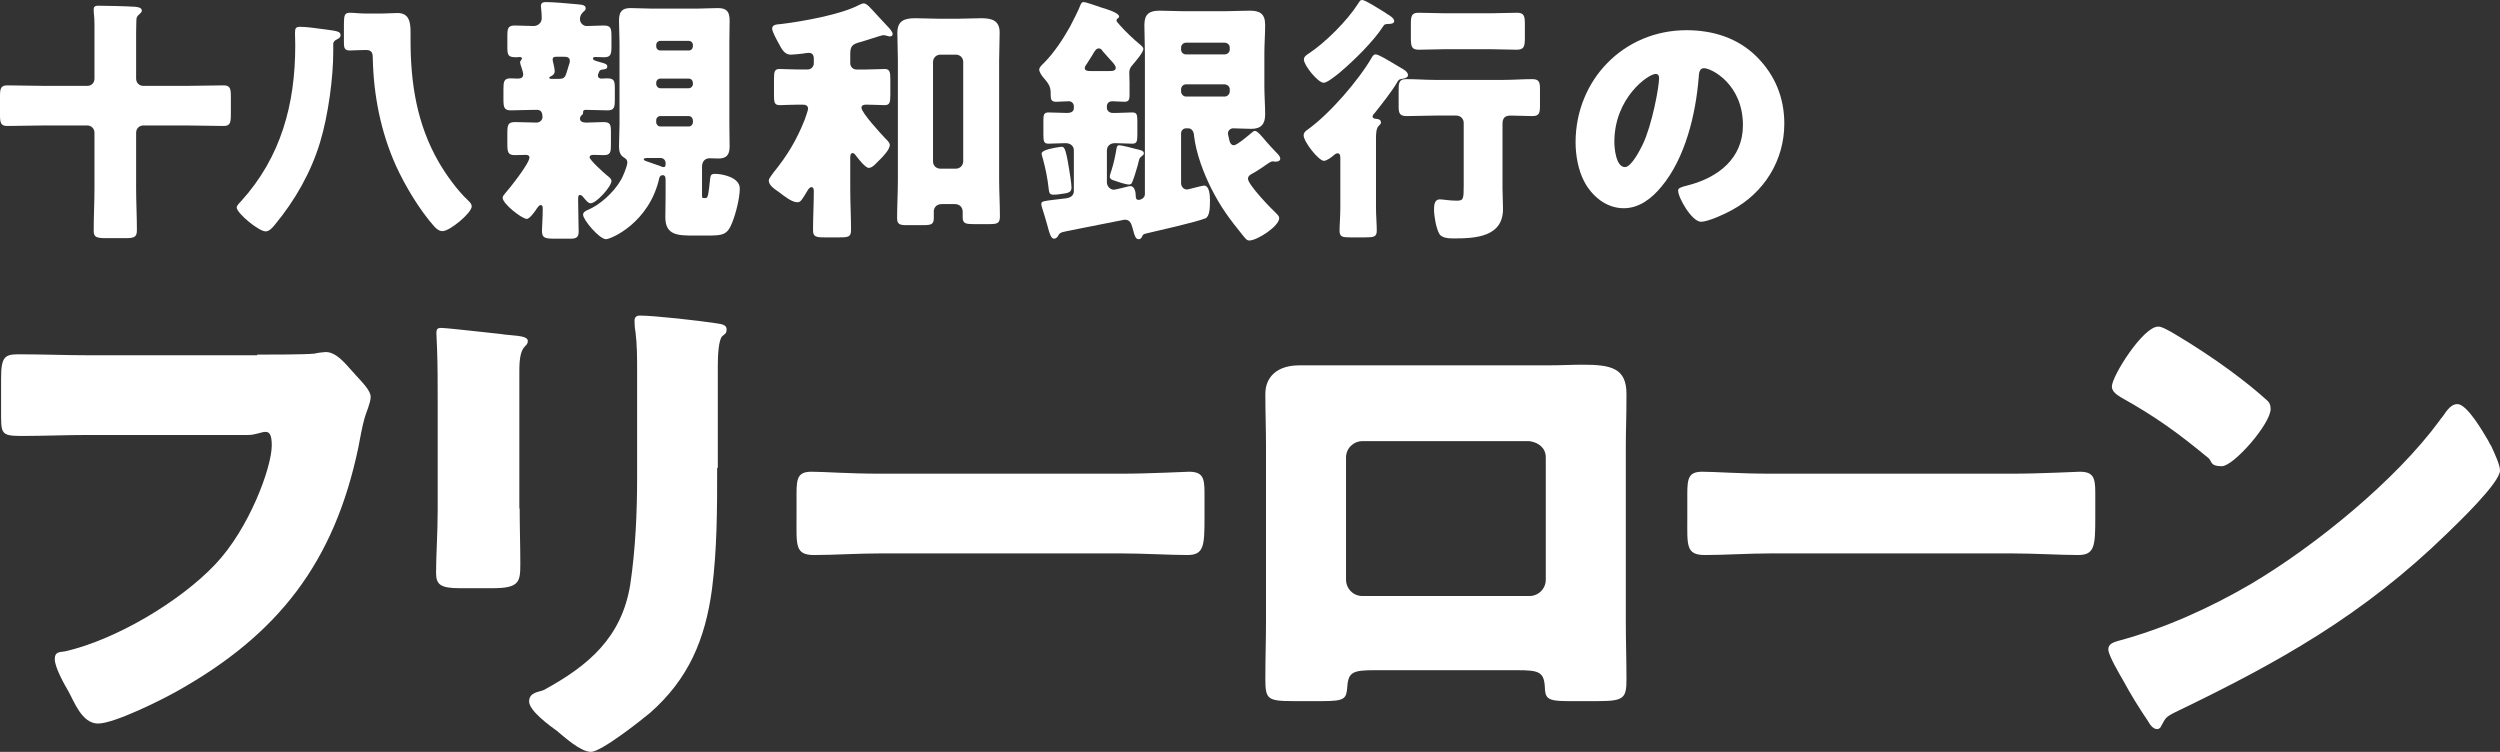
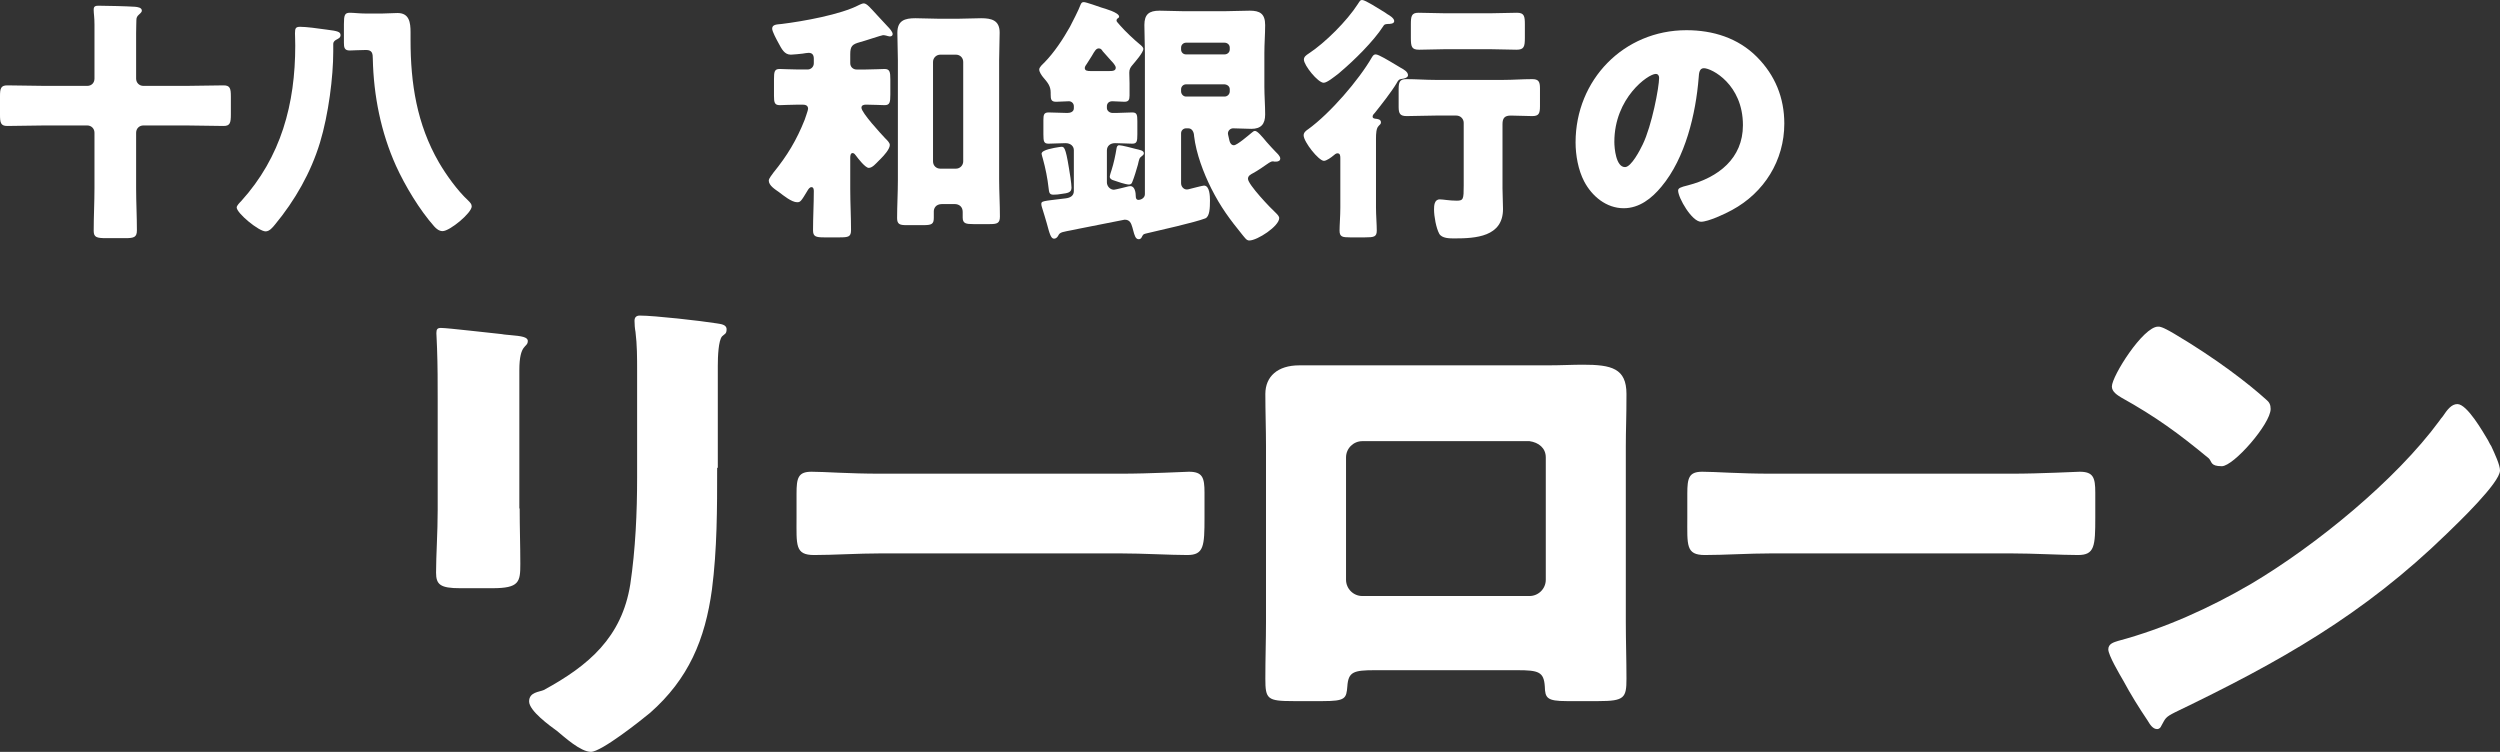
<svg xmlns="http://www.w3.org/2000/svg" id="_レイヤー_1" data-name=" レイヤー 1" version="1.1" viewBox="0 0 768.434 231.1">
  <rect x="0" y="0" width="768.434" height="231.1" fill="#333333" stroke="none" />
  <defs>
    <style>
      .cls-1 {
        fill: #fff;
        stroke-width: 0px;
      }
    </style>
  </defs>
  <g>
-     <path class="cls-1" d="M79.034,109c3.8,0,14.4,0,17.6-.3.6-.2,3-.5,3.5-.5,2.2,0,4.3,1.6,6.7,4.3l2.6,2.9c2.4,2.6,4.5,4.8,4.5,6.6s-1.4,4.8-1.9,6.6c-.8,2.9-1.3,5.9-1.9,9-7.4,35.2-24.5,57.4-55.8,74.9-4.6,2.6-19.2,9.9-24.2,9.9s-7.4-6.9-9.1-9.9c-1.3-2.2-4.2-7.4-4.2-9.9s1.8-2.1,3.2-2.4c15.4-3.5,35.2-15.2,46.1-26.7,10.4-10.9,17.4-29.8,17.4-36.6s-3-3.2-7.2-3.2H27.034c-6.7,0-13.6.3-20.3.3s-6.4-.7-6.4-8.2v-9.4c0-6.6,1-7.5,5.4-7.5,7.2,0,14.6.3,21.8.3h51.5v-.2Z" />
    <path class="cls-1" d="M159.734,156.3c0,5.8.2,11.4.2,17s-.3,7.5-8.6,7.5h-9.9c-6.1,0-7.4-1.1-7.4-4.8,0-5.3.5-12.3.5-19.2v-33.8c0-5.3,0-10.7-.2-16,0-1.4-.2-3.4-.2-4.6s.3-1.6,1.4-1.6c2.1,0,15.5,1.6,18.7,1.9,1,.2,1.8.2,2.6.3,3.5.3,5.4.6,5.4,1.8,0,2.2-2.6.6-2.6,9v42.5h.1ZM220.434,143.8c0,12.5,0,25-1.6,37.4-2.1,15.4-7.2,27.5-19,37.9-2.9,2.4-15,12-18.2,12s-8.2-4.6-10.4-6.4c-2.2-1.6-8.6-6.2-8.6-9.1s3.2-2.9,4.5-3.5c13.8-7.5,24-16.2,26.6-32.5,1.6-10.7,2.1-22.1,2.1-32.8v-32.8c0-4,0-8-.5-12-.2-1-.3-2.4-.3-3.4s.5-1.6,1.6-1.6c4.5,0,18.7,1.6,23.7,2.4,1.1.2,3,.3,3,1.8s-.6,1.4-1.4,2.2c-1.1,1.3-1.3,6.1-1.3,9v31.4h-.2Z" />
    <path class="cls-1" d="M344.334,145.6c9.4,0,19.7-.6,21.1-.6,4.2,0,4.8,1.8,4.8,6.4v7.7c0,8.8-.2,11.5-5.3,11.5s-13.6-.5-20.6-.5h-73.6c-7,0-14.6.5-20.5.5s-5.4-3-5.4-11.5v-7.4c0-4.8.5-6.7,4.6-6.7s11.2.6,21.3.6h73.6Z" />
    <path class="cls-1" d="M475.534,112.3c4.2,0,7.8-.2,11-.2,8.8,0,13.4,1.1,13.4,9s-.2,10.7-.2,16v54.1c0,5.8.2,11.5.2,17.4s-.6,6.9-8.6,6.9h-9.8c-6.1,0-6.6-1-6.7-4.5-.3-4.5-1.9-5-8.5-5h-43.7c-6.6,0-8.2.5-8.5,5-.3,3.7-.6,4.5-7.5,4.5h-9.1c-8,0-8.6-.6-8.6-6.9s.2-11.7.2-17.4v-54.1c0-5.3-.2-10.6-.2-16s3.8-8.8,10.4-8.8h76.2ZM418.734,135.6c-2.7,0-5,2.2-5,5v37.6c0,2.7,2.2,5,5,5h51.4c2.7,0,5-2.2,5-5v-37.6c0-2.9-2.2-4.6-5-5h-51.4Z" />
    <path class="cls-1" d="M618.134,145.6c9.4,0,19.7-.6,21.1-.6,4.2,0,4.8,1.8,4.8,6.4v7.7c0,8.8-.2,11.5-5.3,11.5s-13.6-.5-20.6-.5h-73.6c-7,0-14.6.5-20.5.5s-5.4-3-5.4-11.5v-7.4c0-4.8.5-6.7,4.6-6.7s11.2.6,21.3.6h73.6Z" />
    <path class="cls-1" d="M764.734,135.3c.3.5.5,1.1,1,1.8,1.1,2.4,2.7,5.8,2.7,7.5,0,3.8-13,16.2-16.3,19.4-25.8,25.1-51.5,39.5-83.5,54.9-3.2,1.6-3,1.9-4.3,4.2-.2.5-.6,1-1.3,1-1.3,0-2.2-1.4-2.9-2.6-2.7-4-5.3-8.2-7.5-12.3-1.1-1.9-4.6-7.8-4.6-9.6s1.8-2.2,3-2.6c14.2-3.8,28.2-10.1,41-17.6,19.7-11.7,44.3-31.7,57.8-50.1.3-.5.6-.8,1-1.3,1.4-2.1,2.7-3.8,4.5-3.8,3,0,7.9,8.6,9.4,11.1h0ZM668.334,102.6c13,7.7,22.9,15.4,28.2,20.2,1,.8,1.4,1.6,1.4,2.9,0,4.6-11.4,17.6-15,17.6s-3-1.4-4-2.4c-9.3-7.7-16.3-12.8-26.9-18.7-1.3-.8-2.9-1.8-2.9-3.4,0-3.2,9.6-18.4,14.2-18.4.9-.1,2.8.9,5,2.2Z" />
  </g>
  <g>
    <path class="cls-1" d="M26.8,26.401c1.36,0,2.24-.96,2.24-2.24V7.521c0-2.24-.239-3.44-.239-4.32v-.32c0-1.12.8-1.12,1.68-1.12,2.32,0,8.64.16,11.04.32.8.08,2.08.24,2.08,1.2,0,.32-.24.64-.88,1.2-.561.48-.8.96-.8,1.68,0,.8-.08,2.4-.08,4.08v13.92c0,1.28.96,2.24,2.24,2.24h13.04c3.92,0,7.76-.16,11.601-.16,2,0,2.239.96,2.239,3.44v5.44c0,2.64-.239,3.6-2.239,3.6-3.841,0-7.681-.16-11.601-.16h-13.04c-1.28,0-2.24.96-2.24,2.24v17.041c0,4.32.24,8.64.24,12.96,0,2.16-.961,2.4-3.601,2.4h-5.84c-2.88,0-3.84-.24-3.84-2.24,0-4.4.239-8.72.239-13.12v-17.041c0-1.28-.96-2.24-2.24-2.24h-12.96c-3.84,0-7.76.16-11.601.16-2,0-2.239-.96-2.239-3.52v-5.52c0-2.48.239-3.44,2.239-3.44,3.841,0,7.761.16,11.601.16h12.96Z" />
    <path class="cls-1" d="M100.512,9.121c3.2.4,4.16.64,4.16,1.68,0,.8-.64,1.04-1.36,1.44-.479.24-.88.72-.88,1.2v2.4c0,7.76-1.439,19.28-4.08,28-2.8,9.2-7.68,17.76-13.84,25.201-.72.88-1.681,2.08-2.88,2.08-2.08,0-8.881-5.6-8.881-7.36,0-.56.96-1.52,1.36-1.92,12.32-13.601,16.641-29.921,16.641-47.841,0-1.68-.08-2.88-.08-3.76,0-1.6.24-2,1.6-2,1.92,0,5.36.48,8.24.88ZM117.393,4.16c1.6,0,3.2-.16,4.8-.16,3.601,0,4,2.88,4,5.92v2.4c0,13.28,1.92,25.841,8.721,37.601,2.239,3.84,5.68,8.64,8.96,11.68.64.64,1.12,1.12,1.12,1.84,0,2-6.721,7.6-8.96,7.6-1.04,0-1.921-.72-2.561-1.44-4.48-5.041-8.96-12.48-11.76-18.641-4.641-10.32-6.881-21.601-7.121-32.881,0-1.6-.159-2.72-2.08-2.72-2.079,0-3.92.16-5.04.16-1.6,0-1.76-.96-1.76-2.32v-5.76c0-2.8.24-3.52,1.84-3.52,1.2,0,2.96.24,4.96.24h4.881Z" />
-     <path class="cls-1" d="M183.784,23.201c0,.72.56.96,1.12.96s1.04-.08,1.6-.08c2.32,0,2.48.72,2.48,3.28v3.12c0,2.48-.16,3.44-2.24,3.44-2.24,0-4.561-.16-6.8-.16-.4,0-.721.24-.721.64v.24c0,.48-.239.64-.56.88-.24.24-.4.64-.4.96,0,1.04,1.2,1.2,2,1.2,1.761,0,3.44-.16,5.2-.16,2.16,0,2.32.8,2.32,3.12v3.92c0,2.16-.16,3.12-2.16,3.12-1.04,0-2.08-.08-3.12-.08-.479,0-1.28.08-1.28.72,0,.88,4.48,4.88,5.36,5.6.48.4,1.36.96,1.36,1.68,0,1.76-4.641,6.88-6.4,6.88-.72,0-1.28-.72-2.16-1.76-.24-.32-.64-.8-1.12-.8-.56,0-.56.64-.56,1.36v.8c0,3.12.16,6.16.16,9.2,0,1.68-.881,2.08-2.32,2.08h-5.28c-3.12,0-3.68-.4-3.68-2.64,0-1.2.239-3.52.239-6.56,0-.48,0-1.12-.64-1.12-.48,0-.88.64-1.12.96-.479.8-2.24,3.28-3.12,3.28-1.52,0-7.44-4.64-7.44-6.48,0-.48.32-.8.561-1.12,1.439-1.6,7.68-9.44,7.68-11.28,0-.56-.479-.8-1.04-.8-1.12,0-2.239.08-3.439.08-2.16,0-2.32-.96-2.32-3.52v-3.12c0-2.64.16-3.52,2.4-3.52,2.16,0,4.319.16,6.56.16,1.12,0,1.84-.88,1.84-1.6,0-1.84-.64-2.32-1.84-2.32h-.56c-2.48,0-4.88.16-7.36.16-2.08,0-2.24-1.04-2.24-3.44v-3.12c0-2.24.16-3.28,2.16-3.28.72,0,1.44.08,2.16.08,1.04,0,1.76-.24,1.76-1.36,0-.48-.56-2.16-.72-2.64-.08-.24-.24-.72-.24-.96,0-.4.24-.64.48-.96.08-.08.08-.24.08-.32,0-.32-.48-.4-.721-.4-.16,0-.56.08-1.04.08-2.56,0-2.72-.64-2.72-3.36v-3.04c0-2.48.16-3.36,2.32-3.36,1.92,0,3.84.16,5.76.16,1.36,0,2.48-1.04,2.48-2.32,0-2.48-.24-2.96-.24-3.84,0-1.04.72-1.2,1.6-1.2,1.92,0,6.801.4,9.2.64,1.841.16,2.96.24,2.96,1.28,0,.32-.079.48-.319.72-.88.72-1.44,1.44-1.44,2.64,0,1.12.96,2.08,2.08,2.08,1.76,0,3.521-.16,5.2-.16,2.24,0,2.4.88,2.4,3.36v3.04c0,2.32-.16,3.36-2.24,3.36-.88,0-1.76-.08-2.64-.08-.32,0-.801,0-.801.48,0,.56.88.72,2.801,1.28.8.24,1.6.4,1.6,1.2,0,.72-.72.8-1.28.88-.8.08-1.04.24-1.2.64-.159.4-.399.8-.399,1.2ZM171.384,17.44c-.88,0-1.521,0-1.521.88,0,.56.641,2.4.641,3.6,0,.72-.48,1.2-1.12,1.52-.24.08-.561.24-.561.48,0,.32.4.32,1.04.32h1.921c1.84,0,2-.64,2.64-2.8.16-.64.4-1.28.64-2.08.08-.24.08-.4.08-.64,0-1.2-.96-1.28-2-1.28h-1.76ZM186.264,73.522c-2,0-7.04-5.92-7.04-7.52,0-.72.641-1.12,1.36-1.44,3.6-1.44,8-5.28,10.24-9.2.64-1.04,2-4.32,2-5.44,0-.8-.4-1.12-1.04-1.52-1.28-.72-1.521-2.08-1.521-3.44,0-2.24.16-4.48.16-6.72V13.041c0-2.24-.16-4.48-.16-6.72,0-2.64.881-3.84,3.521-3.84,2.08,0,4.16.16,6.24.16h14.561c2,0,4.08-.16,6.08-.16,2.72,0,3.6,1.12,3.6,3.84,0,2.24-.08,4.48-.08,6.72v25.201c0,2.24.08,4.48.08,6.72,0,2.48-.8,3.76-3.439,3.76-.88,0-1.841-.08-2.721-.08-1.2,0-2.319.8-2.319,2.56v9.041c0,.56.079.64.72.64h.399c.721,0,.881-1.2,1.36-5.84.16-1.28.32-1.6,1.601-1.6,2.08,0,7.52,1.04,7.52,4.48,0,2.96-1.2,7.68-2.32,10.48-1.52,3.84-2.88,4-7.76,4h-3.92c-4.88,0-8.88,0-8.88-5.6,0-2.16.079-4.32.079-6.48v-4.88c0-.64,0-1.6-.88-1.6-.56,0-.88.32-1.04.8-3.04,13.84-14.88,18.88-16.4,18.88ZM204.584,50.082c0-.8-.64-1.52-1.52-1.52h-3.44c-1.04,0-1.76,0-1.76.4,0,.32.48.48.72.56.881.32,3.601,1.28,4.561,1.6.24.16.56.24.8.24.64,0,.64-.56.64-.96v-.32ZM212.984,13.84c0-.72-.56-1.28-1.279-1.28h-8.721c-.72,0-1.28.56-1.28,1.28v.4c0,.72.561,1.28,1.28,1.28h8.721c.72,0,1.199-.48,1.279-1.28v-.4ZM212.984,25.441c-.08-.8-.56-1.28-1.279-1.28h-8.721c-.72,0-1.28.56-1.28,1.28v.4c0,.64.561,1.28,1.28,1.28h8.721c.72,0,1.279-.64,1.279-1.28v-.4ZM212.984,36.961c-.08-.72-.56-1.28-1.279-1.28h-8.721c-.72,0-1.28.56-1.28,1.28v.64c0,.64.561,1.28,1.28,1.28h8.721c.72,0,1.279-.64,1.279-1.28v-.64Z" />
    <path class="cls-1" d="M261.345,58.242c0,4.16.24,8.32.24,12.48,0,2.08-.801,2.24-3.601,2.24h-4.64c-2.561,0-3.44-.24-3.44-2.16,0-4.08.24-8.08.24-12.08,0-.48-.08-1.2-.72-1.2-.561,0-.961.64-1.2,1.04-2,3.36-2.24,3.6-3.2,3.6-1.681,0-4.24-2.08-5.601-3.12-1.12-.8-3.12-2-3.12-3.52,0-.72,1.04-1.84,1.44-2.48,4.24-5.2,7.12-10,9.601-16.24.159-.56,1.04-2.88,1.04-3.36,0-1.2-1.04-1.28-1.921-1.28h-1.04c-2.399,0-4.64.16-5.76.16-1.6,0-1.76-.88-1.76-2.88v-5.04c0-2.4.16-3.2,1.76-3.2,1.28,0,3.36.16,5.76.16h2.801c1.04,0,1.92-.8,1.92-1.92v-1.36c0-1.12-.4-1.84-1.601-1.84-.399,0-1.359.16-1.84.24-.8.08-2.88.32-3.6.32-2,0-2.801-1.68-3.92-3.76-.48-.88-1.841-3.36-1.841-4.24,0-1.36,1.601-1.28,2.96-1.44,6.48-.8,18.161-2.88,23.761-5.84.4-.16.96-.48,1.44-.48.96,0,2.08,1.44,4.24,3.76l3.12,3.36c.479.48,1.52,1.6,1.52,2.32,0,.48-.399.72-.88.72-.24,0-.8-.16-1.04-.24-.32-.08-.72-.16-1.04-.16-.4,0-6.08,1.92-7.12,2.16-2.32.64-2.96,1.2-2.96,3.68v2.8c0,1.12.88,1.92,1.92,1.92h2.88c2.4,0,4.48-.16,5.761-.16,1.6,0,1.76.96,1.76,3.2v4.64c0,2.4-.16,3.28-1.76,3.28-1.2,0-3.44-.16-5.681-.16-.72,0-1.439.16-1.439.96,0,1.52,6,8,7.279,9.36.561.56,1.44,1.36,1.44,2.08,0,1.28-1.84,3.28-2.72,4.16l-.641.64c-.96.96-2,2.24-3.12,2.24-1.04,0-3.279-2.88-3.92-3.76-.24-.32-.56-.8-1.04-.8-.64,0-.72.88-.72,1.36v9.84ZM289.585,62.722c-2.08,0-2.56,1.44-2.56,2.24v2c0,2-.72,2.24-3.36,2.24h-5.04c-2,0-2.88-.24-2.88-2.16,0-3.84.24-7.76.24-11.681V18.561c0-2.8-.16-5.68-.16-8.48,0-3.76,2.24-4.48,5.52-4.48,2.4,0,4.881.16,7.28.16h5.761c2.399,0,4.8-.16,7.2-.16,3.199,0,5.68.64,5.68,4.4,0,2.88-.16,5.76-.16,8.56v36.481c0,3.84.24,7.68.24,11.52,0,2.08-.88,2.32-3.12,2.32h-5.04c-2.24,0-3.28-.16-3.28-2v-1.76c0-1.52-1.04-2.4-2.479-2.4h-3.841ZM286.785,49.602c0,1.36,1.04,2.24,2.24,2.24h4.8c1.28,0,2.24-1.04,2.24-2.24v-30.561c0-1.28-.96-2.24-2.24-2.24h-4.8c-1.2,0-2.24.96-2.24,2.24v30.561Z" />
    <path class="cls-1" d="M385.754,40.241c.72,0,2.08,1.6,3.6,3.44.88.96,1.84,2.08,2.8,3.04.48.48,1.36,1.28,1.36,2s-.64.96-1.36.96h-.479c-.16-.08-.32-.08-.561-.08-.319,0-.8.32-1.119.48-1.36.96-3.44,2.4-4.801,3.12-.72.4-1.6.8-1.6,1.76,0,1.76,7.04,9.12,8.64,10.561.4.4.96.96.96,1.52,0,2.48-6.72,6.88-9.2,6.88-.88,0-1.359-.88-2-1.6-4.08-5.04-6.72-8.56-9.68-14.4-2.4-4.8-4.641-10.72-5.28-16.08,0-.24-.08-2.4-1.84-2.4h-.641c-.8,0-1.52.64-1.52,1.52v15.36c0,1.04.8,1.92,1.76,1.92.24,0,.64-.08.88-.16.641-.16,4-1.04,4.4-1.04,1.76,0,1.84,3.28,1.84,4.56,0,2.32-.08,4.96-1.439,5.52-3.04,1.2-14.081,3.68-17.841,4.56-.96.24-1.2.24-1.521.88-.239.48-.399.96-1.119.96-.96,0-1.28-1.2-1.681-2.72-.08-.24-.16-.56-.24-.88-.399-1.36-.8-2.4-2.399-2.4-1.92.4-8.881,1.76-14.16,2.8-1.841.4-3.2.64-3.601.72-2.24.4-2.32.8-2.72,1.52-.24.4-.641.8-1.2.8-.96,0-1.36-1.44-2.24-4.72-.399-1.36-.88-3.04-1.52-5.04-.08-.24-.16-.64-.16-.88,0-.96.319-.88,7.52-1.76,1.28-.16,2.48-.72,2.48-2.24v-12.561c0-1.2-.96-2.16-2.56-2.16-1.761,0-3.601.16-5.2.16-1.44,0-1.601-.64-1.601-2.88v-4.32c0-1.68.16-2.4,1.601-2.4,1.92,0,3.84.16,5.76.16.88,0,2-.32,2-1.44v-.64c0-.88-.72-1.52-1.52-1.52-1.12,0-2.641.16-3.921.16-1.52,0-1.68-.72-1.68-2.24v-.56c0-2.08-.96-3.12-2.24-4.64-.479-.56-1.28-1.68-1.28-2.48,0-.72,1.04-1.6,1.601-2.16,3.04-3.12,5.68-7.12,7.84-10.96.641-1.2,2.8-5.44,3.2-6.64.24-.56.4-.96,1.04-.96.72,0,4.48,1.36,5.44,1.68,1.04.32,5.439,1.52,5.439,2.8,0,.32-.319.4-.479.56-.24.16-.32.4-.32.64,0,.32.24.48,1.12,1.52,1.36,1.6,4.32,4.4,6,5.76.4.32,1.12.88,1.12,1.44,0,1.12-2.56,4-3.36,4.96-.64.72-.96,1.36-.96,2.32,0,.8.08,2.08.08,3.36v3.68c0,1.36-.319,1.92-1.6,1.92s-2.48-.16-3.681-.16-1.68.8-1.68,1.52v.56c0,.88.88,1.52,1.76,1.52h1.04c1.681,0,3.28-.16,4.961-.16,1.439,0,1.6.64,1.6,2.72v4c0,2.24-.16,2.88-1.6,2.88-1.521,0-3.44-.16-5.28-.16-1.36,0-2.48.8-2.48,2.24v9.84c0,1.12.96,2.24,2.16,2.24.32,0,3.92-.88,4.48-1.04.159,0,.399-.08.56-.08,1.36,0,1.68,1.92,1.68,3.2,0,.32.08,1.04.801,1.04.88,0,2-.64,2-1.76V16.241c0-2.8-.16-5.68-.16-8.56,0-3.28,1.439-4.4,4.64-4.4,2.4,0,4.881.16,7.28.16h12.881c2.56,0,5.04-.16,7.6-.16,3.04,0,4.721.88,4.721,4.4,0,2.88-.24,5.76-.24,8.56v10.4c0,2.8.24,5.68.24,8.561,0,2.96-1.28,4.4-4.24,4.4-1.92,0-3.761-.16-5.601-.16-.88,0-1.6.72-1.6,1.6,0,.32.399,1.76.479,2.24.16.64.561,1.36,1.36,1.36.96,0,4.48-3.04,5.36-3.76.479-.32.64-.64,1.12-.64ZM328.553,51.602c.239,1.2.8,4.96.8,6.08,0,1.52-1.2,1.68-3.04,1.92-.721.16-1.841.24-2.561.24-1.359,0-1.28-.96-1.439-2-.32-2.96-.96-6.16-1.761-9.041-.08-.32-.399-1.28-.399-1.52,0-.32.239-.64.72-.88,1.44-.8,5.2-1.28,5.36-1.28.8,0,1.28,0,2.32,6.48ZM340.872,21.841c1.2,0,2.08-.08,2.08-1.04,0-.64-.96-1.68-1.439-2.16-.48-.56-2.16-2.4-2.561-2.88-.319-.48-.56-.88-1.199-.88-.801,0-1.2.64-2.16,2.32-.4.64-.881,1.44-1.521,2.4-.24.32-.64.88-.64,1.28,0,.88.8.96,1.84.96h5.6ZM350.953,48.001c-.801.56-.801.96-1.2,2.64-.32,1.2-1.2,4.08-1.681,5.2-.159.48-.399.88-1.04.88-1.04,0-3.6-.88-4.72-1.28-.56-.16-1.2-.48-1.2-1.12,0-.4.4-1.6.561-2.08.64-2,1.2-4.56,1.52-6.64.08-.48.24-.96.8-.96.801,0,4.16.88,5.041,1.12,1.279.32,2.56.48,2.56,1.36,0,.4-.4.72-.64.88ZM376.394,16.721c.88,0,1.6-.64,1.6-1.52v-.56c0-.88-.72-1.52-1.6-1.52h-11.841c-.8,0-1.52.64-1.52,1.52v.56c0,.88.64,1.52,1.52,1.52h11.841ZM364.553,25.921c-.8,0-1.52.64-1.52,1.52v.64c0,.88.72,1.6,1.52,1.6h11.841c.88,0,1.6-.72,1.6-1.6v-.64c0-.88-.72-1.44-1.6-1.52h-11.841Z" />
    <path class="cls-1" d="M422.944,63.842c0,2.32.24,5.12.24,7.04s-.881,2.08-3.601,2.08h-4.64c-2.32,0-3.2-.16-3.2-2.08,0-1.68.239-4.56.239-7.04v-15.121c0-.72,0-1.6-.88-1.6-.479,0-.88.4-1.279.72-.561.48-2.08,1.6-2.881,1.6-1.6,0-6.24-5.84-6.24-7.84,0-.88.721-1.44,1.44-1.92,6.641-4.8,15.521-15.041,19.601-22.161.32-.48.56-.8,1.12-.8.88,0,4,1.92,6.16,3.2.64.4,1.28.8,1.6.96.88.48,2.16,1.2,2.16,2.24,0,.8-1.28,1.04-1.84,1.12-.96.08-1.2.48-1.68,1.36-1.521,2.561-4.721,6.641-6.641,9.041-.32.32-.72.72-.72,1.2s.399.56.8.64c.72.08,1.76.16,1.76,1.12,0,.48-.239.64-.72,1.12-.72.72-.8,2.32-.8,3.92v21.201ZM426.384,4.32c.721.4,2.16,1.28,2.16,2.16s-1.359.88-1.92.88c-1.04.08-1.12.16-1.52.8-2.881,4.48-8.881,10.4-12.961,13.84-.16.16-.399.32-.64.56-1.36,1.04-3.601,2.88-4.641,2.88-1.76,0-6.08-5.36-6.08-7.12,0-.88.721-1.36,1.44-1.84,5.04-3.28,11.84-10.08,15.12-15.2.721-1.12.8-1.28,1.36-1.28.96,0,4.88,2.561,6.88,3.76.32.24.641.4.8.56ZM461.825,57.762c0,2.16.16,4.32.16,6.48,0,8.56-8.4,9.04-14.961,9.04-1.439,0-3.84,0-4.64-1.44-.96-1.76-1.601-5.36-1.601-7.44,0-1.2.08-3.12,1.761-3.12,1.04,0,2.96.4,5.2.4,2.08,0,2.159-.48,2.159-4.64v-19.28c0-1.28-1.04-2.24-2.239-2.24h-6.48c-2.96,0-5.92.16-8.8.16-2,0-2.48-.72-2.48-2.8v-5.52c0-2.24.4-3.04,2.4-3.04,2.96,0,5.92.24,8.88.24h20.881c2.96,0,5.92-.24,8.88-.24,1.92,0,2.4.72,2.4,2.8v5.52c0,2.32-.4,3.04-2.4,3.04-2.16,0-4.4-.16-6.561-.16-1.84,0-2.56.72-2.56,2.64v19.601ZM458.064,4.081c2.801,0,5.521-.16,8.24-.16,2.24,0,2.4,1.12,2.4,3.6v4.08c0,2.72-.24,3.68-2.56,3.68-2.721,0-5.36-.16-8.081-.16h-13.84c-2.64,0-5.36.16-8,.16-2.32,0-2.561-.88-2.561-3.68v-4.08c0-2.48.16-3.6,2.32-3.6,2.72,0,5.521.16,8.24.16h13.84Z" />
    <path class="cls-1" d="M539.97,17.44c5.68,5.68,8.479,12.641,8.479,20.561,0,11.28-6.16,21.201-16.08,26.561-2,1.12-7.28,3.6-9.521,3.6-2.8,0-7.04-7.36-7.04-9.6,0-.72.721-1.04,3.04-1.6,9.28-2.4,16.881-8.24,16.881-18.48,0-12.56-9.601-17.52-12-17.52-1.36,0-1.521,1.44-1.601,2.88-.88,11.12-4.08,24.721-11.44,33.521-2.96,3.6-6.8,6.641-11.6,6.641-5.36,0-9.761-3.68-12.161-8.24-1.84-3.521-2.64-8.081-2.64-12,0-19.2,14.801-34.481,34.081-34.481,8.16,0,15.84,2.4,21.601,8.16ZM496.208,43.601c0,1.92.48,7.76,3.28,7.76,1.92,0,4.641-5.28,5.44-6.96,2.8-5.76,5.04-17.601,5.04-20.48,0-.64-.32-1.2-1.04-1.2-2.32,0-12.721,7.36-12.721,20.88Z" />
  </g>
</svg>